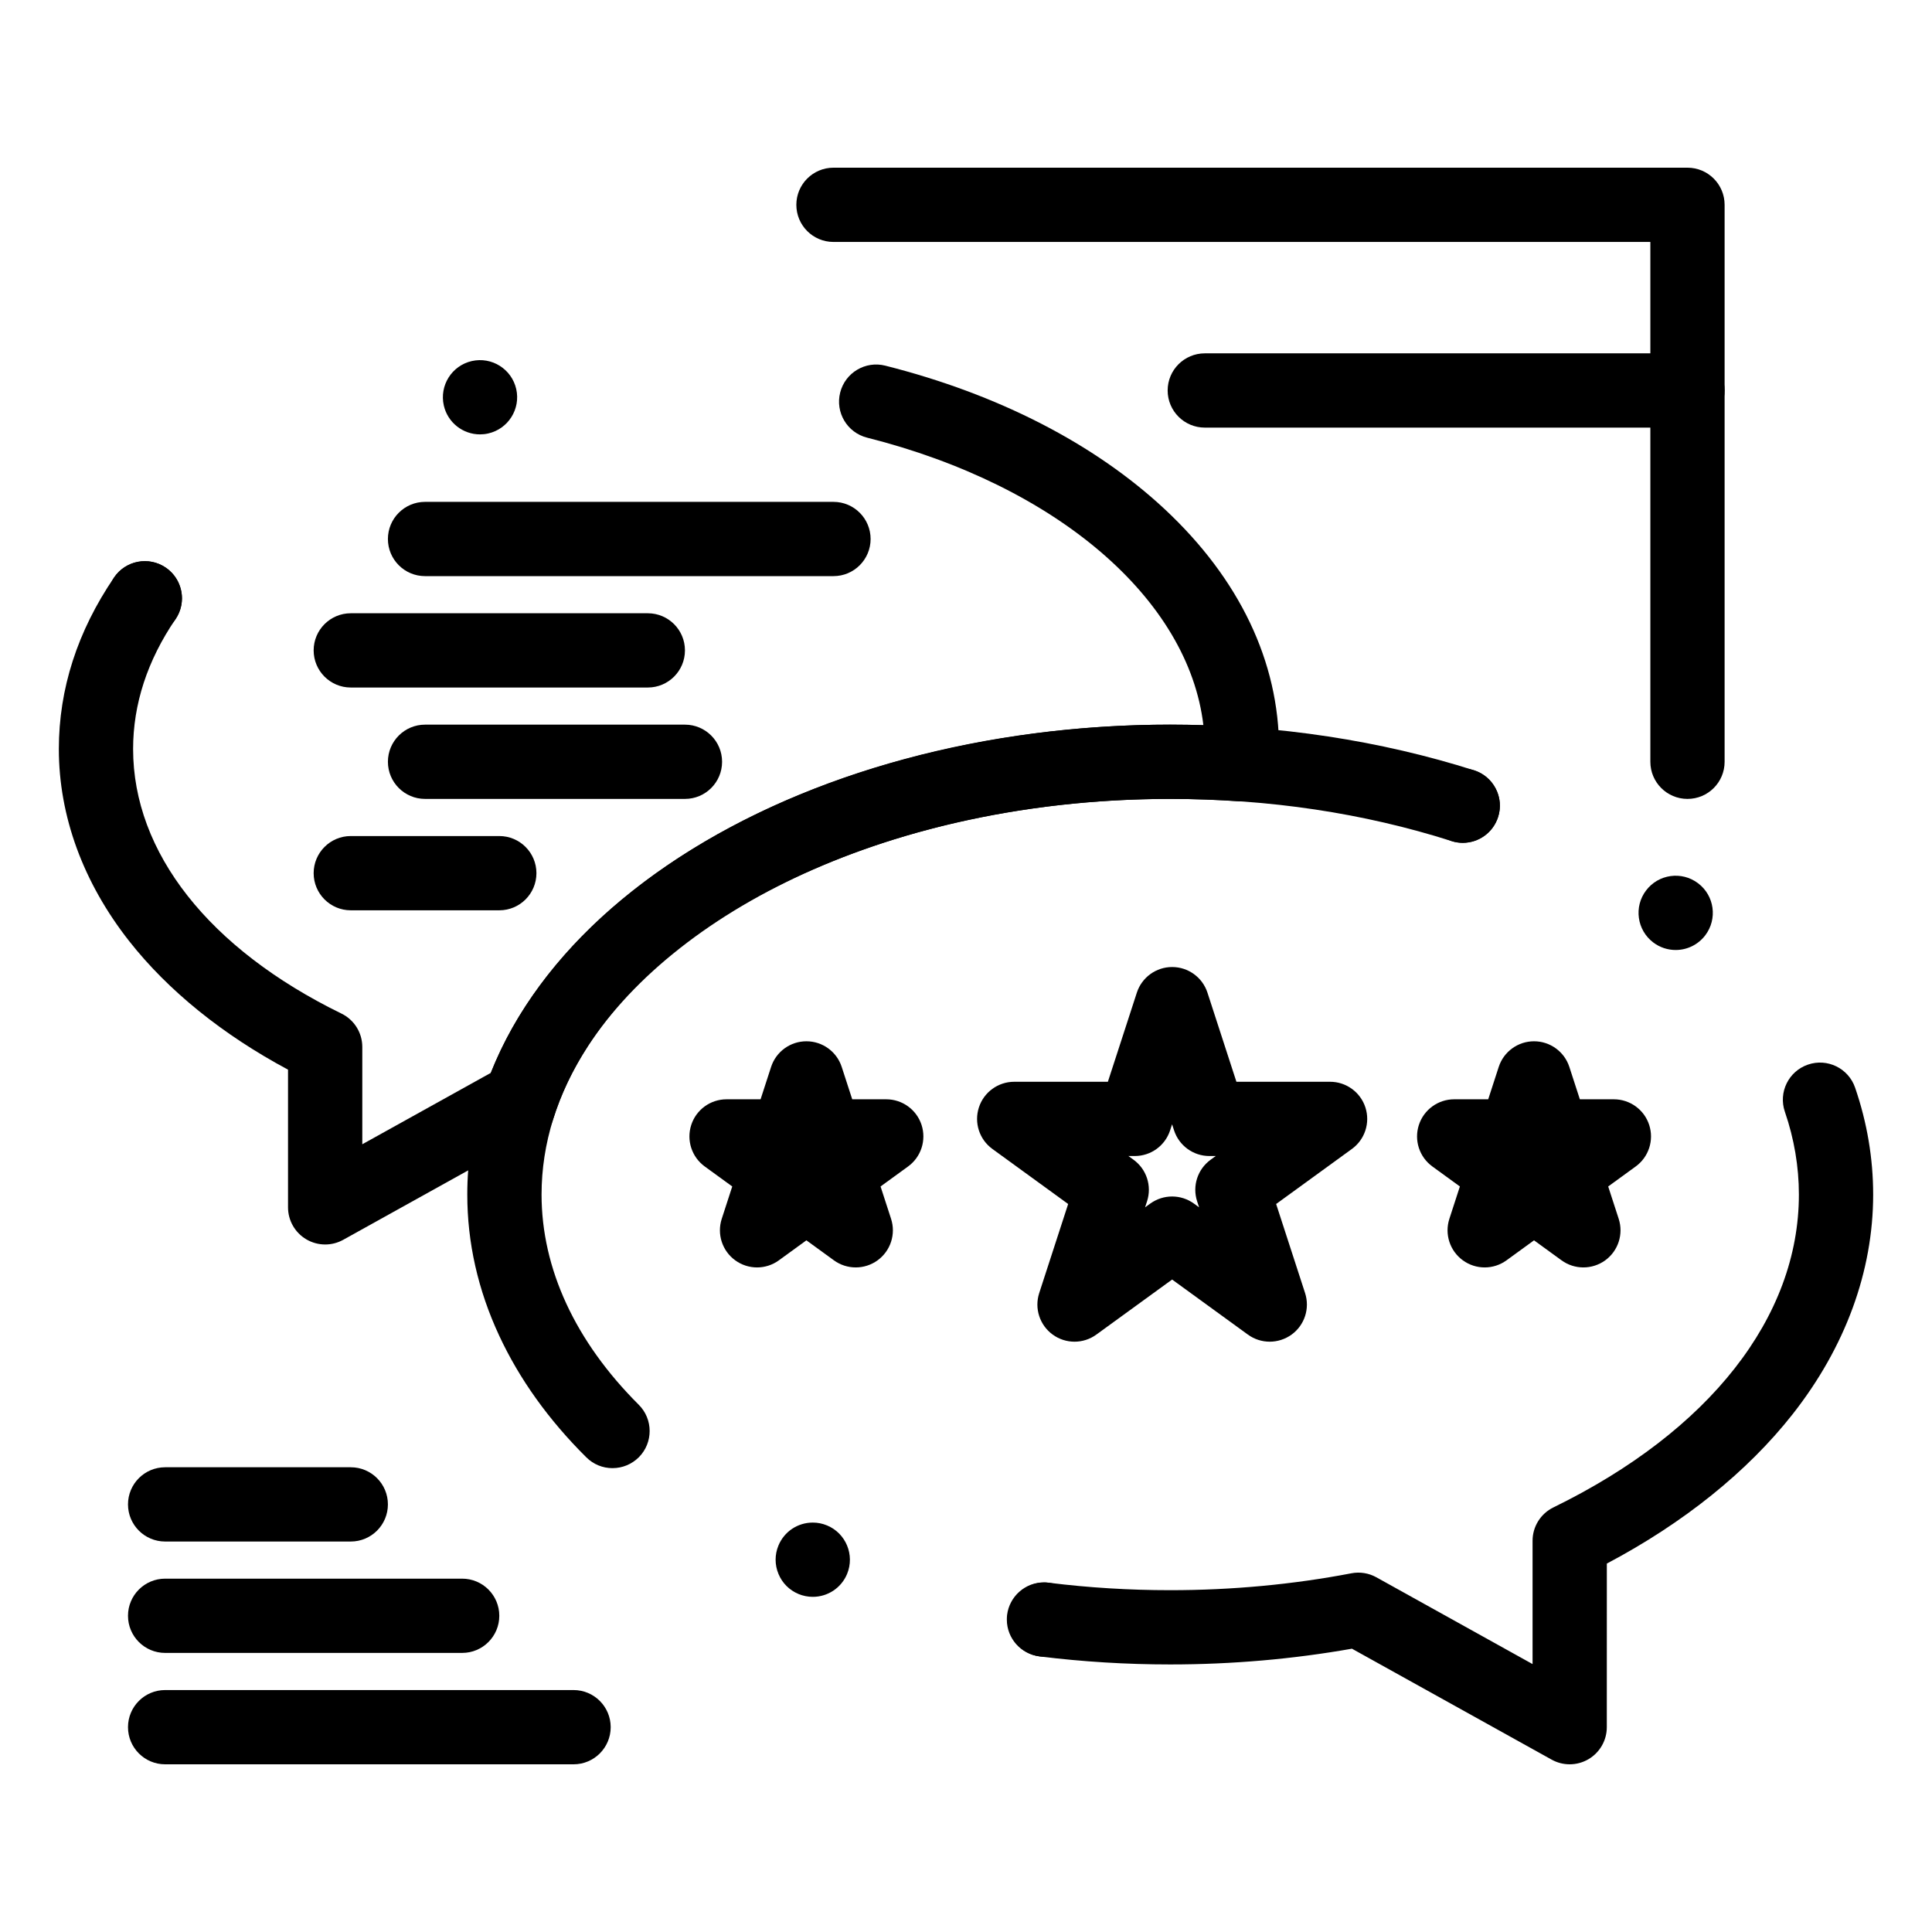
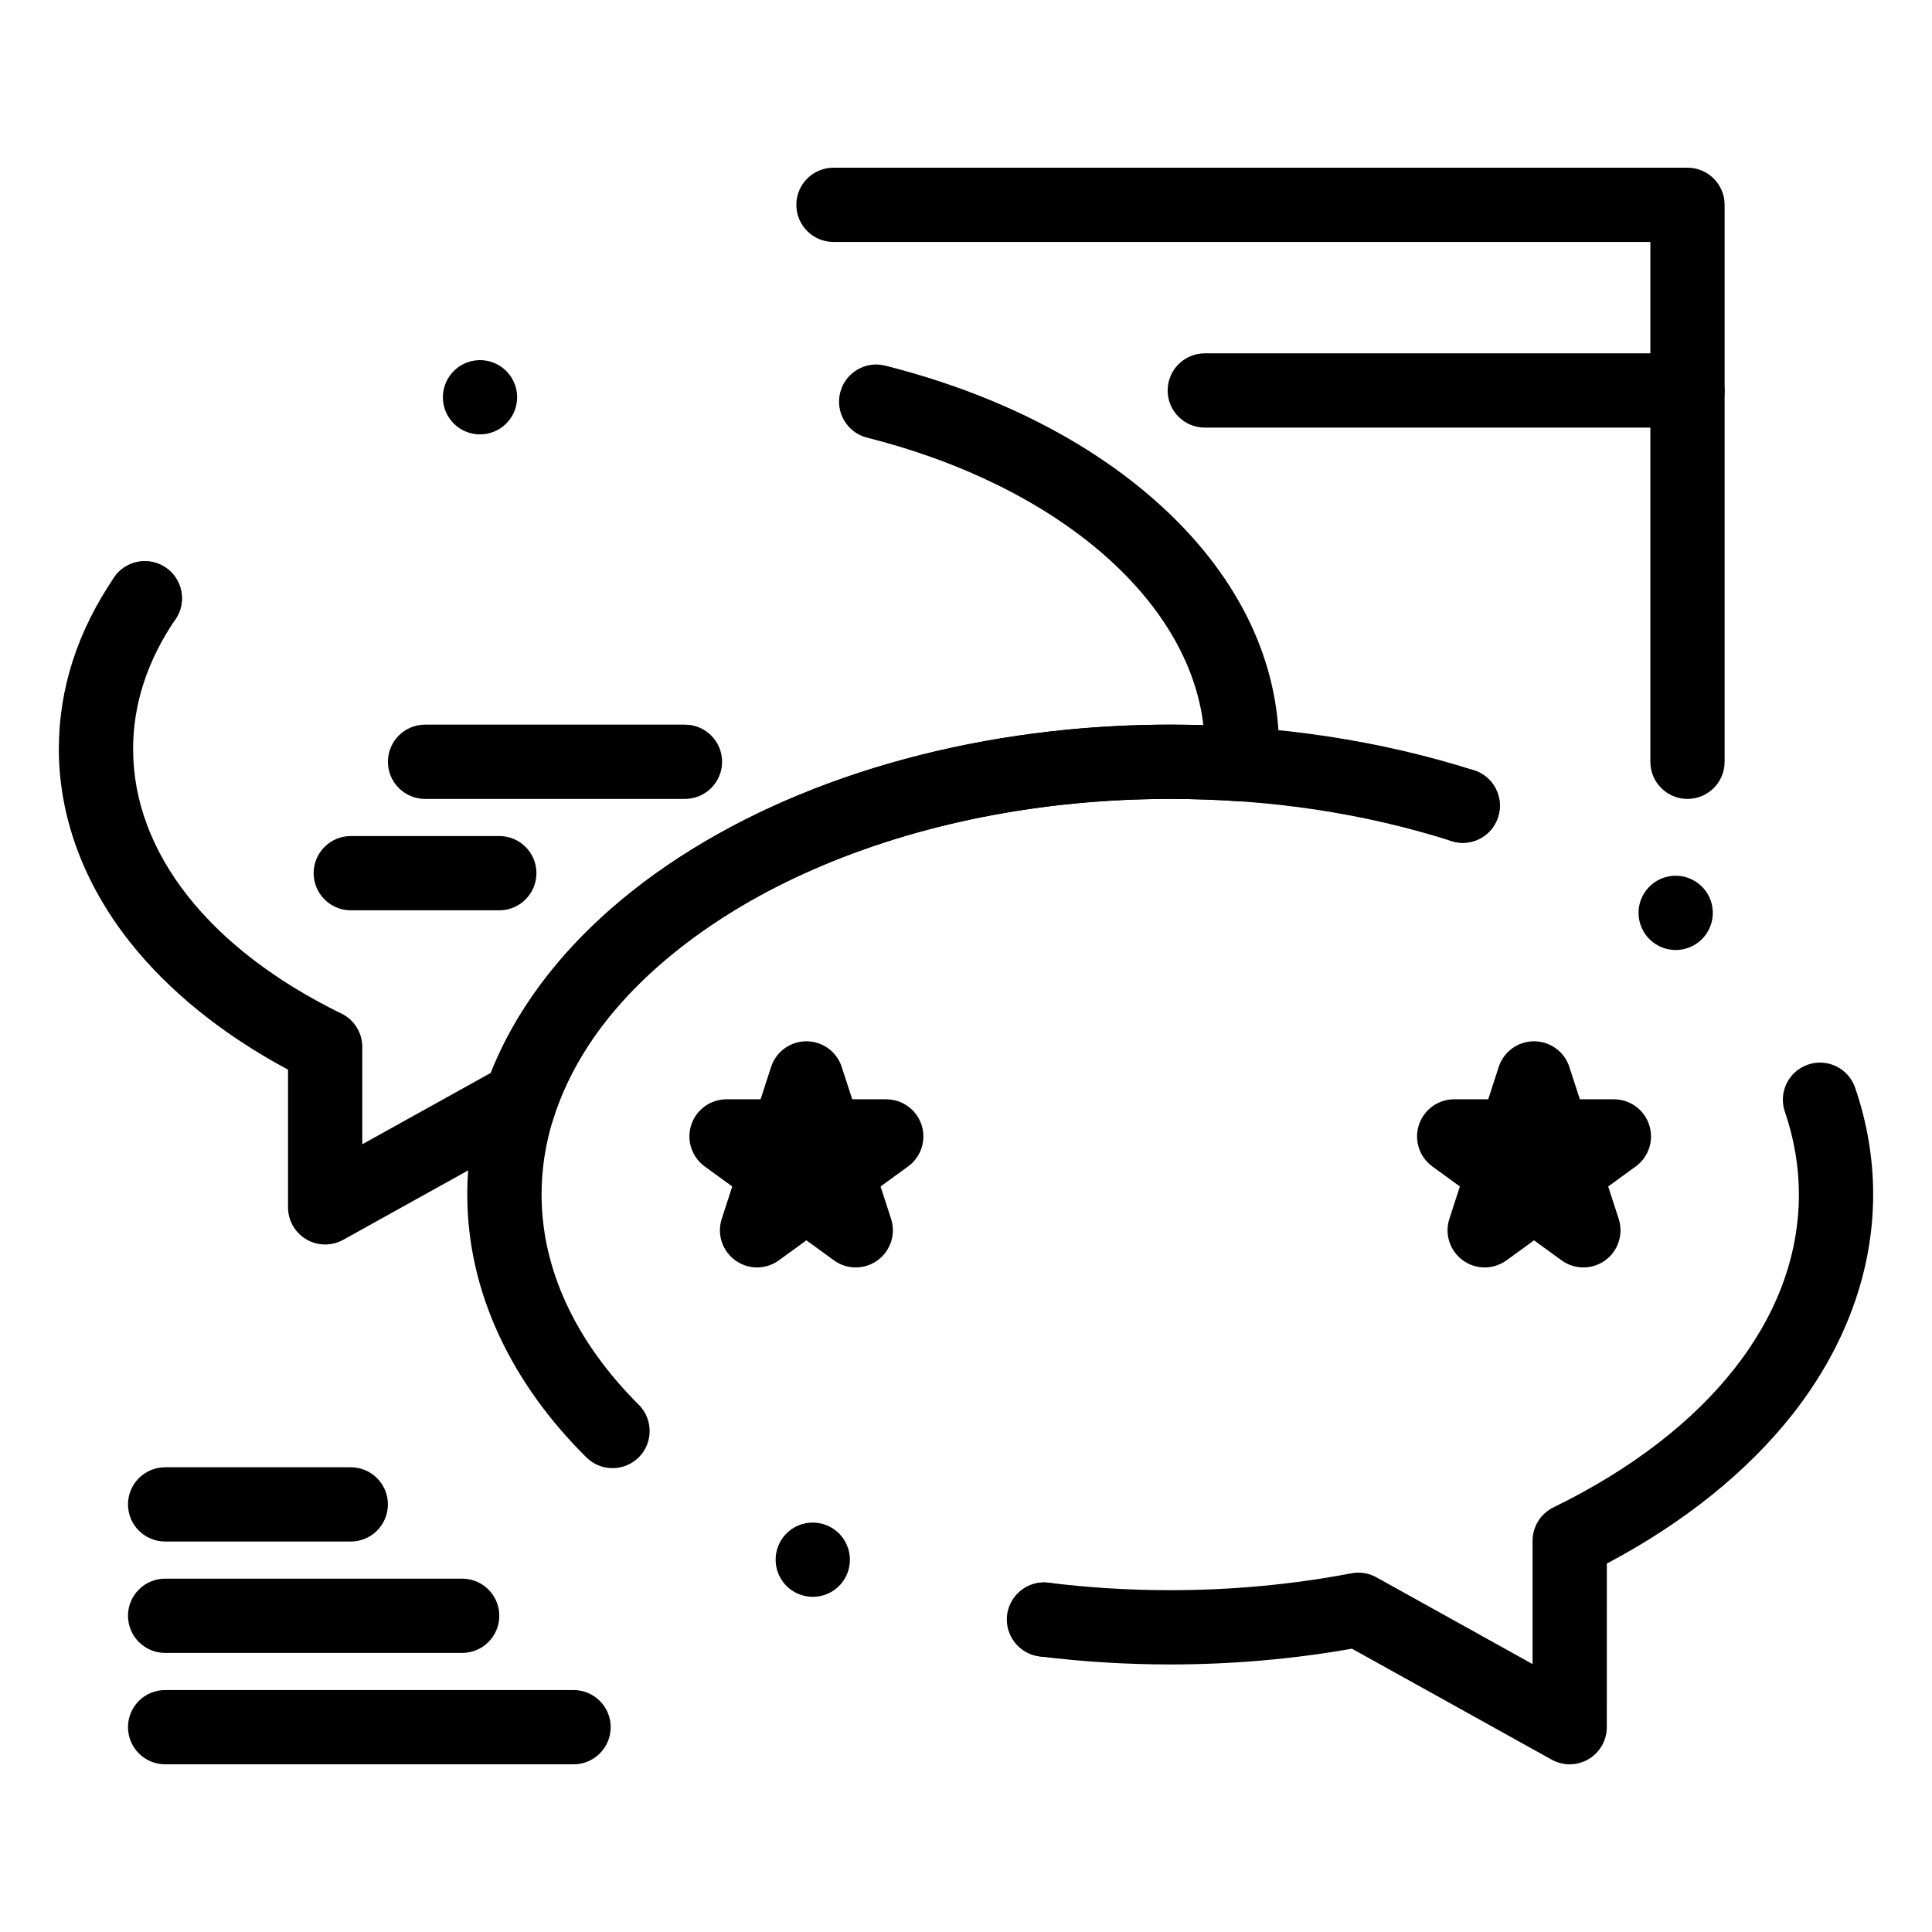
<svg xmlns="http://www.w3.org/2000/svg" fill="#000000" width="800px" height="800px" version="1.1" viewBox="144 144 512 512">
  <g>
-     <path d="m480.49 499.56c-2.031 0-4.059-0.625-5.785-1.879l-20.082-14.59-20.082 14.59c-3.449 2.508-8.117 2.508-11.566 0-3.449-2.504-4.891-6.945-3.574-11l7.672-23.609-20.082-14.59c-3.449-2.504-4.891-6.945-3.574-11 1.316-4.055 5.098-6.801 9.359-6.801h24.824l7.672-23.609c1.316-4.055 5.098-6.801 9.359-6.801 4.262 0 8.043 2.746 9.359 6.801l7.672 23.609h24.824c4.262 0 8.043 2.746 9.359 6.801s-0.125 8.496-3.574 11l-20.082 14.59 7.672 23.609c1.316 4.055-0.125 8.496-3.574 11-1.738 1.25-3.769 1.879-5.797 1.879zm-25.867-38.477c2.031 0 4.059 0.625 5.785 1.879l1.363 0.992-0.523-1.605c-1.316-4.055 0.125-8.496 3.574-11l1.363-0.992h-1.688c-4.262 0-8.043-2.746-9.359-6.801l-0.523-1.605-0.523 1.605c-1.316 4.055-5.098 6.801-9.359 6.801h-1.688l1.363 0.992c3.449 2.504 4.891 6.945 3.574 11l-0.523 1.605 1.367-0.992c1.738-1.25 3.766-1.879 5.797-1.879z" />
    <path d="m563.61 479.88c-2.031 0-4.059-0.625-5.785-1.879l-7.293-5.301-7.293 5.301c-3.449 2.508-8.117 2.508-11.566 0-3.449-2.504-4.891-6.945-3.574-11l2.785-8.574-7.293-5.301c-3.449-2.504-4.891-6.945-3.574-11s5.098-6.801 9.359-6.801h9.016l2.785-8.574c1.316-4.055 5.098-6.801 9.359-6.801 4.262 0 8.043 2.746 9.359 6.801l2.785 8.574h9.016c4.262 0 8.043 2.746 9.359 6.801 1.316 4.055-0.125 8.496-3.574 11l-7.293 5.301 2.785 8.574c1.316 4.055-0.125 8.496-3.574 11.004-1.73 1.25-3.758 1.875-5.789 1.875z" />
    <path d="m370.78 479.88c-2.031 0-4.059-0.625-5.785-1.879l-7.293-5.301-7.293 5.301c-3.449 2.508-8.117 2.508-11.566 0-3.449-2.504-4.891-6.945-3.574-11l2.785-8.574-7.293-5.301c-3.449-2.508-4.891-6.949-3.574-11.004 1.316-4.055 5.098-6.797 9.359-6.797h9.016l2.785-8.574c1.316-4.055 5.098-6.801 9.359-6.801 4.266 0 8.043 2.746 9.359 6.801l2.785 8.574h9.016c4.262 0 8.043 2.746 9.359 6.797 1.316 4.055-0.125 8.496-3.574 11.004l-7.293 5.301 2.785 8.574c1.316 4.055-0.125 8.496-3.574 11-1.73 1.254-3.762 1.879-5.789 1.879z" />
    <path d="m230.17 473.8c-1.727 0-3.449-0.453-4.988-1.359-3.004-1.77-4.852-4.996-4.852-8.48v-36.492c-17.32-9.262-31.793-20.957-42.094-34.062-12.195-15.516-18.641-33.125-18.641-50.918 0-15.906 4.93-31.207 14.648-45.469 3.059-4.492 9.18-5.652 13.672-2.59 4.492 3.059 5.652 9.184 2.59 13.672-7.453 10.938-11.23 22.508-11.23 34.387 0 27.43 20.125 52.988 55.215 70.121 3.379 1.648 5.523 5.082 5.523 8.844v25.789l33.582-18.656c0.156-0.086 0.316-0.172 0.477-0.246 10.09-25.457 32.219-48.301 63.023-64.859 32.91-17.695 74.469-27.438 117.02-27.438 2.914 0 5.852 0.047 8.793 0.137-3.93-33.379-38.75-63.488-89.121-76.195-5.269-1.328-8.465-6.68-7.133-11.949 1.328-5.269 6.676-8.465 11.949-7.133 29.836 7.527 55.438 20.672 74.035 38.012 19.836 18.496 30.324 40.48 30.324 63.574 0 1.445-0.051 2.965-0.156 4.66-0.164 2.617-1.363 5.059-3.332 6.789-1.973 1.727-4.547 2.598-7.164 2.418-6.055-0.422-12.172-0.633-18.195-0.633-79.434 0-148.21 35.703-163.53 84.891-1.406 4.523-5.82 7.363-10.465 6.856l-45.168 25.094c-1.488 0.828-3.137 1.238-4.781 1.238z" />
    <path d="m176.84 310.68c-2.805-1.91-4.309-5.019-4.301-8.176 0.012-1.898 0.57-3.809 1.711-5.492 3.059-4.496 9.18-5.656 13.676-2.598 2.805 1.918 4.309 5.027 4.301 8.188-0.012 1.891-0.57 3.809-1.711 5.492-1.91 2.793-5 4.301-8.137 4.301-1.906 0-3.836-0.562-5.539-1.715zm84.773-59.227c-1.199-5.293 2.125-10.566 7.418-11.77 5.305-1.199 10.566 2.117 11.777 7.418 1.199 5.293-2.125 10.566-7.418 11.77-0.738 0.168-1.465 0.246-2.184 0.246-4.496 0-8.551-3.09-9.594-7.664z" />
    <path d="m559.98 611.56c-1.645 0-3.293-0.414-4.777-1.238l-52.922-29.402c-15.656 2.769-31.84 4.176-48.16 4.176-11.598 0-23.215-0.711-34.52-2.117-5.391-0.672-9.223-5.586-8.551-10.977 0.672-5.394 5.578-9.219 10.977-8.551 10.504 1.305 21.301 1.965 32.094 1.965 16.316 0 32.469-1.504 48.008-4.477 2.269-0.434 4.613-0.059 6.625 1.062l41.391 22.996v-32.676c0-3.762 2.144-7.191 5.523-8.844 41.344-20.188 65.055-50.406 65.055-82.91 0-7.387-1.25-14.766-3.711-21.93-1.77-5.141 0.965-10.738 6.106-12.504 5.137-1.77 10.738 0.965 12.504 6.106 3.176 9.23 4.785 18.762 4.785 28.328 0 20.316-7.375 40.438-21.32 58.184-12.004 15.27-28.949 28.883-49.258 39.609l-0.008 43.359c0 3.484-1.844 6.711-4.852 8.48-1.539 0.906-3.262 1.359-4.988 1.359z" />
-     <path d="m582.13 393.76c-4.328-3.277-5.188-9.457-1.898-13.785 3.277-4.328 9.445-5.188 13.785-1.898 4.328 3.277 5.188 9.445 1.898 13.785-1.938 2.547-4.871 3.898-7.852 3.898-2.066-0.004-4.156-0.652-5.934-2zm-53.473-26.875c-4.164-1.328-6.828-5.164-6.859-9.32 0-1.004 0.148-2.027 0.473-3.039 1.645-5.176 7.184-8.039 12.359-6.394 4.164 1.328 6.828 5.176 6.859 9.328 0 1.004-0.148 2.027-0.473 3.039-1.328 4.184-5.207 6.859-9.367 6.859-0.992 0-1.996-0.156-2.992-0.473z" />
+     <path d="m582.13 393.76c-4.328-3.277-5.188-9.457-1.898-13.785 3.277-4.328 9.445-5.188 13.785-1.898 4.328 3.277 5.188 9.445 1.898 13.785-1.938 2.547-4.871 3.898-7.852 3.898-2.066-0.004-4.156-0.652-5.934-2zm-53.473-26.875c-4.164-1.328-6.828-5.164-6.859-9.32 0-1.004 0.148-2.027 0.473-3.039 1.645-5.176 7.184-8.039 12.359-6.394 4.164 1.328 6.828 5.176 6.859 9.328 0 1.004-0.148 2.027-0.473 3.039-1.328 4.184-5.207 6.859-9.367 6.859-0.992 0-1.996-0.156-2.992-0.473" />
    <path d="m420.83 583.05c-0.414 0-0.828-0.02-1.23-0.078l-0.156-0.02c-4.91-0.609-8.609-4.793-8.621-9.723 0-0.414 0.02-0.836 0.066-1.258 0.621-4.91 4.812-8.621 9.75-8.621 0.414 0 0.828 0.031 1.242 0.078 0.02 0 0.051 0.012 0.078 0.012l0.07 0.012c2.609 0.324 4.93 1.645 6.543 3.719 1.613 2.066 2.332 4.644 2.008 7.254-0.605 4.918-4.809 8.625-9.75 8.625zm-61.438-15.871c-1.301 0-2.559-0.254-3.769-0.746 0 0 0-0.012-0.012-0.012-2.422-1.004-4.309-2.894-5.312-5.324-1.004-2.43-1.004-5.098 0-7.527 1.535-3.691 5.098-6.07 9.094-6.07 1.289 0 2.559 0.246 3.758 0.75h0.012c5.008 2.074 7.398 7.844 5.324 12.859-1.527 3.688-5.102 6.07-9.094 6.07zm-53.07-34.105c-2.617 0-5.078-1.012-6.938-2.863-9.969-9.891-17.742-20.742-23.094-32.254-5.617-12.062-8.461-24.648-8.453-37.391-0.012-8.758 1.348-17.523 4.035-26.066 2.598-8.246 6.445-16.305 11.426-23.941 9.652-14.82 23.34-28.055 40.699-39.34 34.922-22.664 81.129-35.16 130.12-35.18 14.148 0 28.25 1.055 41.898 3.141 13.305 2.027 26.293 5.039 38.602 8.953 2.508 0.797 4.555 2.527 5.758 4.859 1.211 2.332 1.438 5 0.637 7.508-1.309 4.102-5.078 6.859-9.375 6.859-1.004 0-2.019-0.156-2.981-0.473-23.27-7.41-48.344-11.168-74.52-11.168h-0.066c-34 0-66.727 6.484-94.641 18.754-26.371 11.562-47.547 28.184-59.641 46.82-8.129 12.527-12.262 25.742-12.27 39.273 0.012 19.652 8.914 38.906 25.742 55.695 3.856 3.828 3.867 10.066 0.051 13.914-1.875 1.863-4.344 2.898-6.992 2.898z" />
-     <path d="m315.68 326.2h-78.719c-5.434 0-9.84-4.406-9.84-9.84s4.406-9.84 9.84-9.84h78.719c5.434 0 9.84 4.406 9.84 9.84s-4.406 9.84-9.84 9.84z" />
-     <path d="m364.88 296.68h-108.24c-5.434 0-9.84-4.406-9.84-9.84s4.406-9.84 9.84-9.84h108.24c5.434 0 9.84 4.406 9.84 9.84s-4.406 9.84-9.84 9.84z" />
    <path d="m325.52 355.72h-68.879c-5.434 0-9.84-4.406-9.84-9.84s4.406-9.84 9.84-9.84h68.879c5.434 0 9.84 4.406 9.84 9.84s-4.406 9.84-9.84 9.84z" />
    <path d="m276.32 385.24h-39.359c-5.434 0-9.84-4.406-9.84-9.84 0-5.434 4.406-9.84 9.84-9.84h39.359c5.434 0 9.84 4.406 9.84 9.84 0 5.434-4.406 9.84-9.84 9.84z" />
    <path d="m591.2 355.72c-5.434 0-9.84-4.406-9.84-9.84v-137.76h-216.48c-5.434 0-9.84-4.406-9.84-9.84s4.406-9.84 9.84-9.84h226.32c5.434 0 9.84 4.406 9.84 9.84v147.6c0.004 5.434-4.402 9.84-9.84 9.84z" />
    <path d="m591.2 257.32h-127.92c-5.434 0-9.84-4.406-9.84-9.84 0-5.434 4.406-9.84 9.84-9.84h127.92c5.434 0 9.84 4.406 9.84 9.84 0.004 5.438-4.402 9.84-9.84 9.84z" />
    <path d="m296 611.56h-108.24c-5.434 0-9.84-4.406-9.84-9.84s4.406-9.84 9.84-9.84h108.24c5.434 0 9.84 4.406 9.84 9.84s-4.406 9.84-9.84 9.84z" />
    <path d="m266.48 582.04h-78.719c-5.434 0-9.84-4.406-9.84-9.84 0-5.434 4.406-9.84 9.84-9.84h78.719c5.434 0 9.84 4.406 9.84 9.84 0 5.434-4.406 9.84-9.84 9.84z" />
    <path d="m236.96 552.52h-49.199c-5.434 0-9.84-4.406-9.84-9.84 0-5.434 4.406-9.84 9.84-9.84h49.199c5.434 0 9.84 4.406 9.84 9.84 0 5.434-4.406 9.84-9.84 9.84z" />
  </g>
</svg>